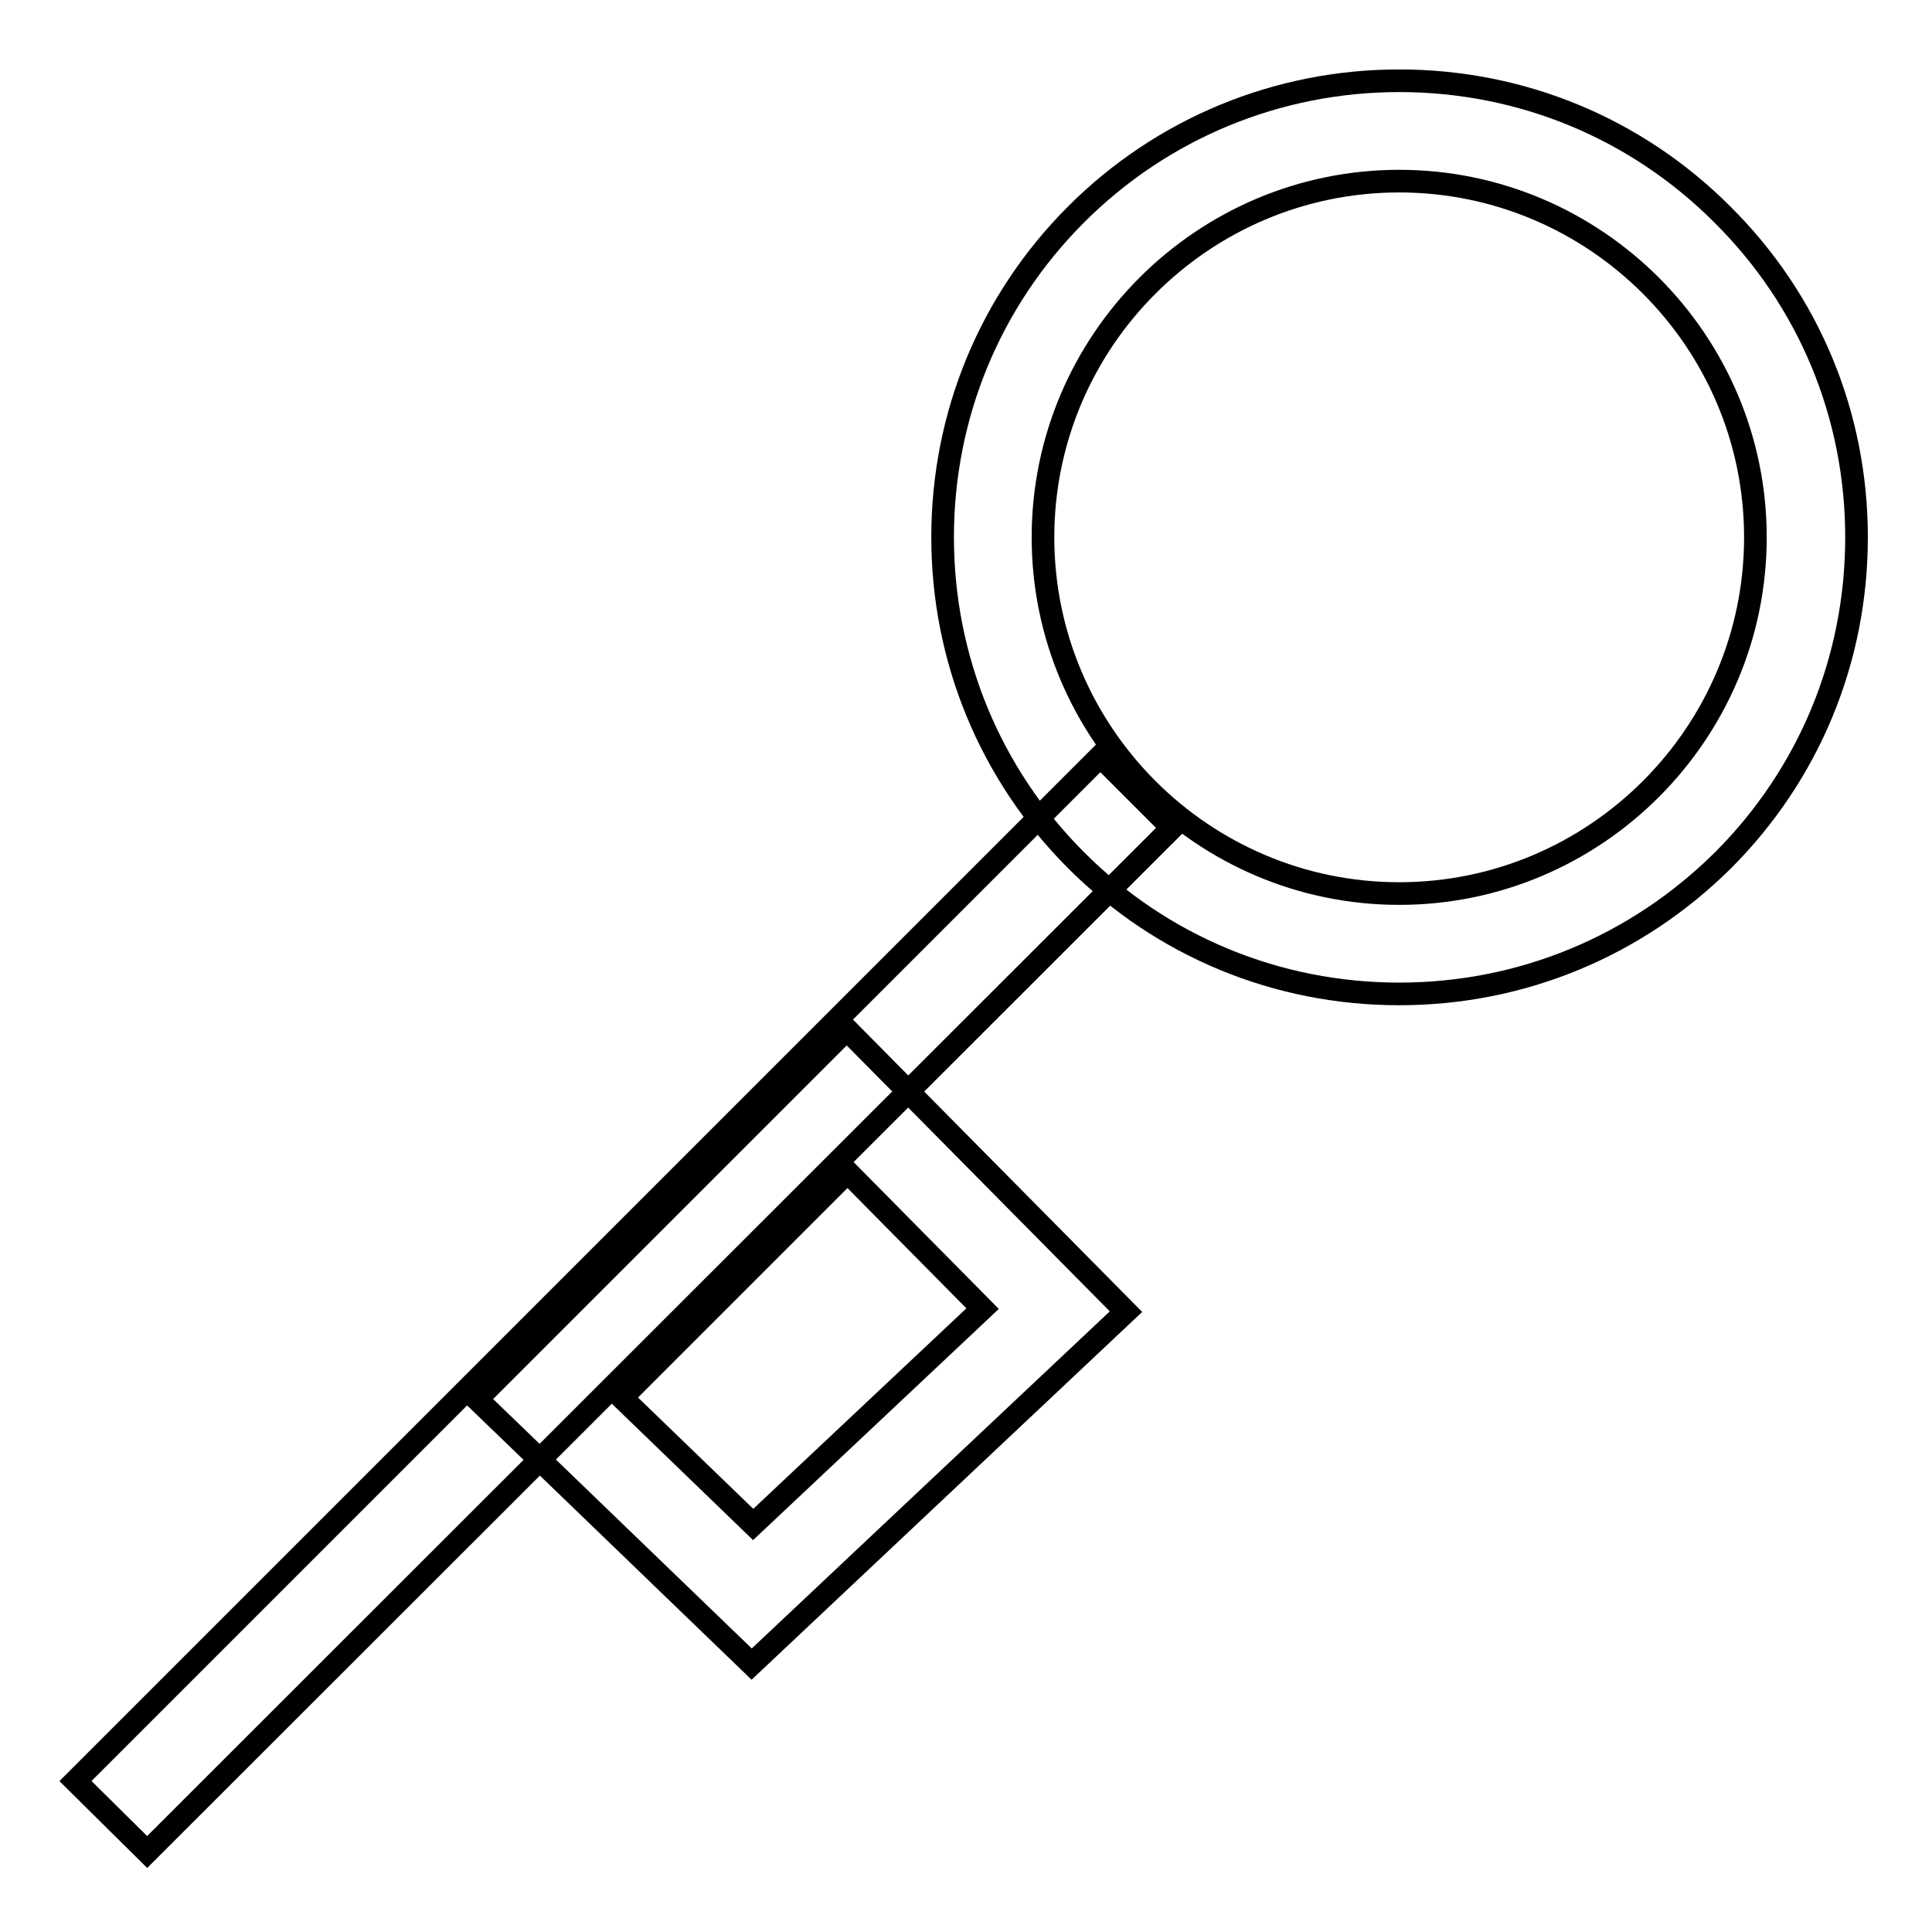
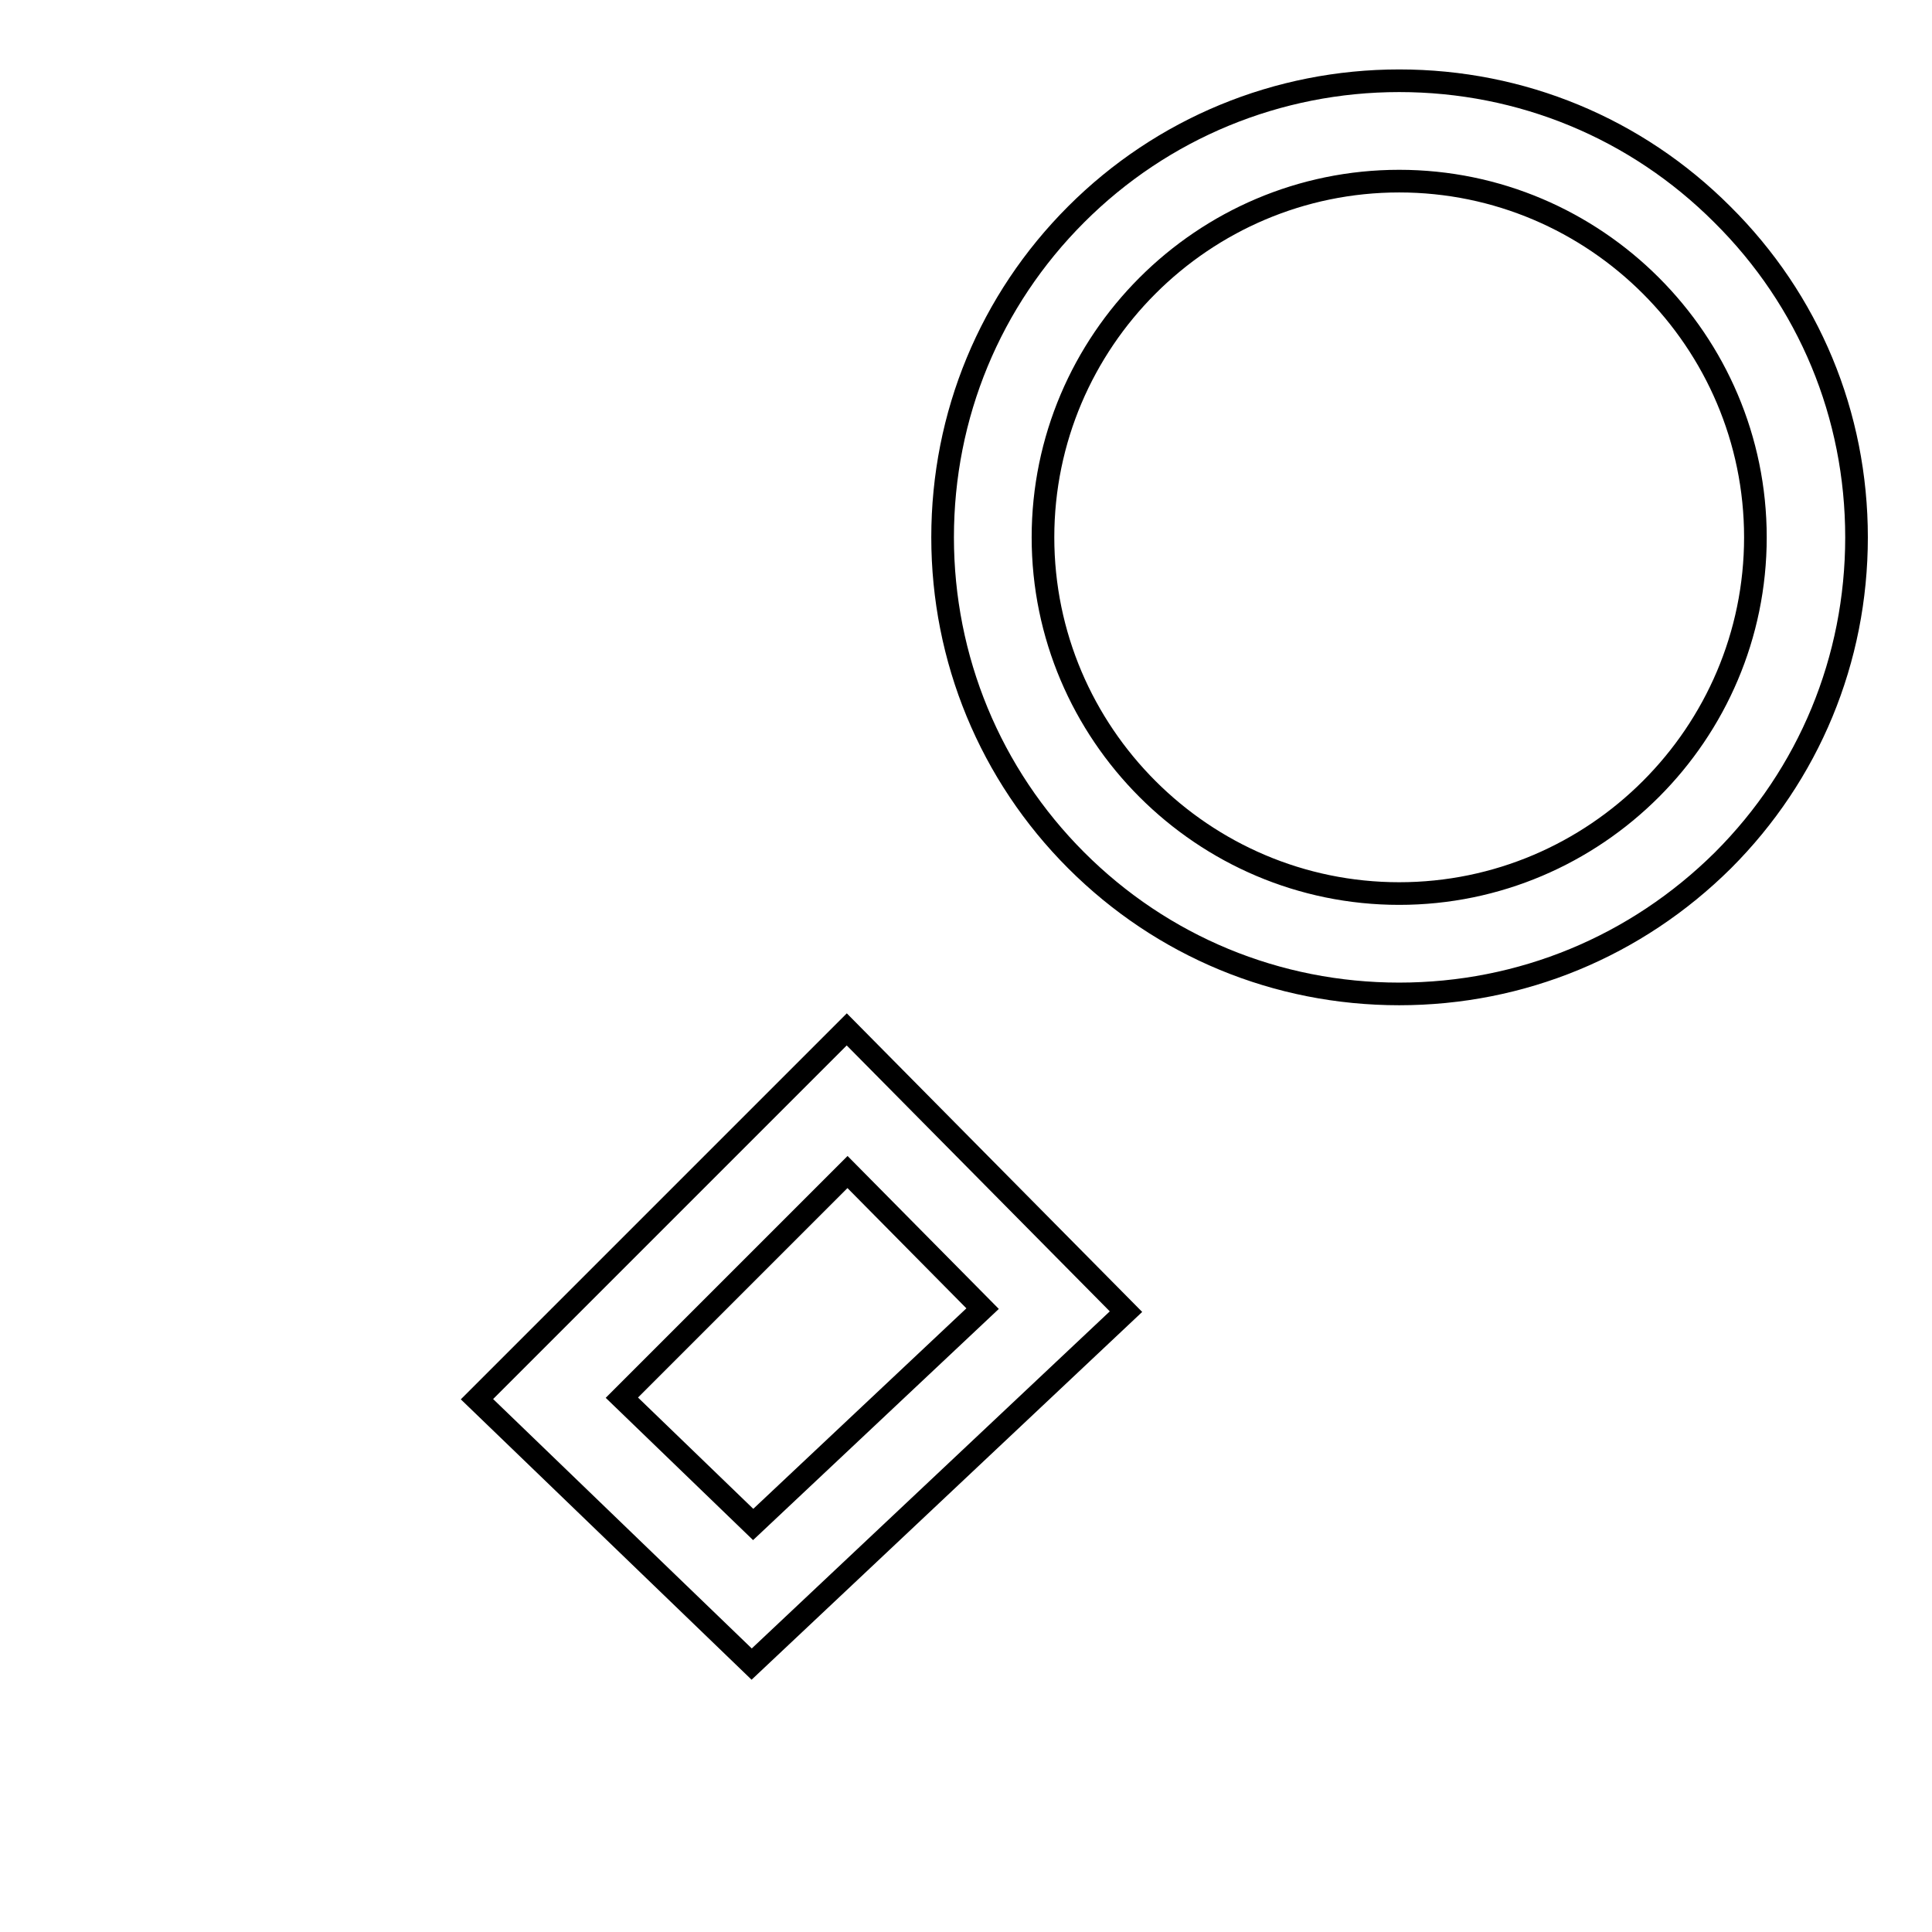
<svg xmlns="http://www.w3.org/2000/svg" version="1.1" x="0px" y="0px" viewBox="0 0 256 256" enable-background="new 0 0 256 256" xml:space="preserve">
  <g>
    <g>
      <path stroke-width="3" fill-opacity="0" stroke="#000000" d="M185.4,131.7c-16.2,0-31.4-6.3-42.8-17.7c-11.4-11.4-17.7-26.7-17.7-42.8c0-16.2,6.3-31.4,17.7-42.8c11.4-11.4,26.7-17.7,42.8-17.7c16.2,0,31.4,6.3,42.8,17.7C239.7,39.8,246,55,246,71.2s-6.3,31.4-17.7,42.8C216.8,125.4,201.6,131.7,185.4,131.7z M185.4,24c-26,0-47.2,21.2-47.2,47.2c0,26,21.2,47.2,47.2,47.2s47.2-21.2,47.2-47.2C232.6,45.2,211.4,24,185.4,24z" />
-       <path stroke-width="3" fill-opacity="0" stroke="#000000" d="M145.8,100.2l9.5,9.5L19.5,245.4L10,236L145.8,100.2L145.8,100.2z" />
-       <path stroke-width="3" fill-opacity="0" stroke="#000000" d="M99.6,220.5l-36.4-35.1l49-49l37,37.4L99.6,220.5z M82.4,185.2l17.4,16.8l30.4-28.6l-17.9-18.1L82.4,185.2z" />
+       <path stroke-width="3" fill-opacity="0" stroke="#000000" d="M99.6,220.5l-36.4-35.1l49-49l37,37.4z M82.4,185.2l17.4,16.8l30.4-28.6l-17.9-18.1L82.4,185.2z" />
    </g>
  </g>
</svg>